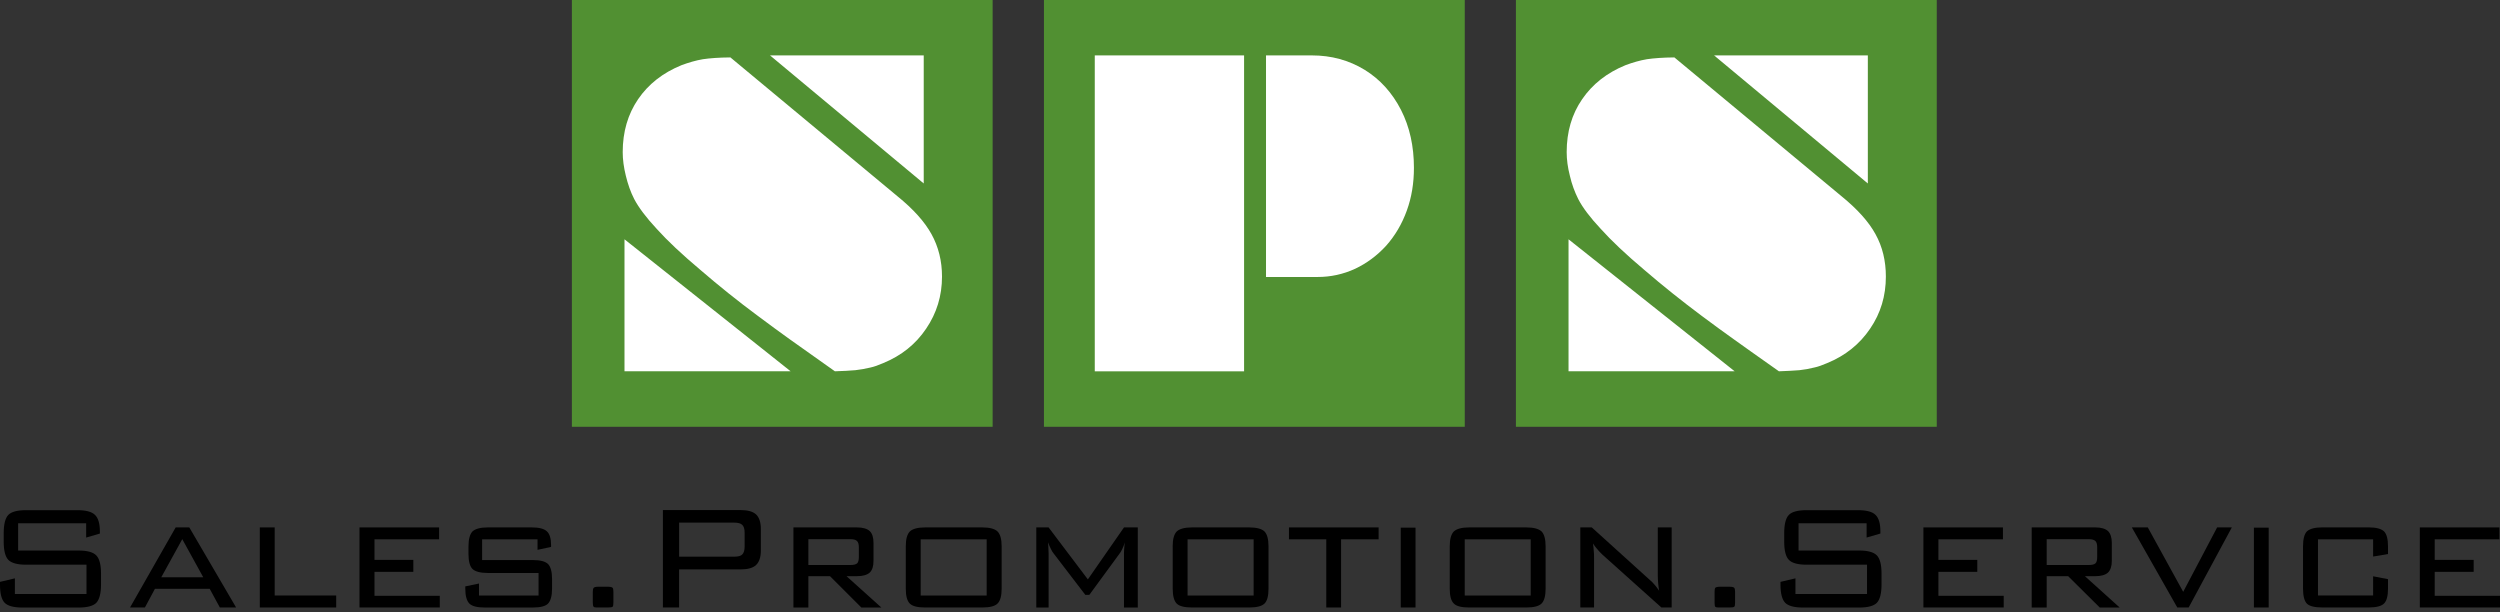
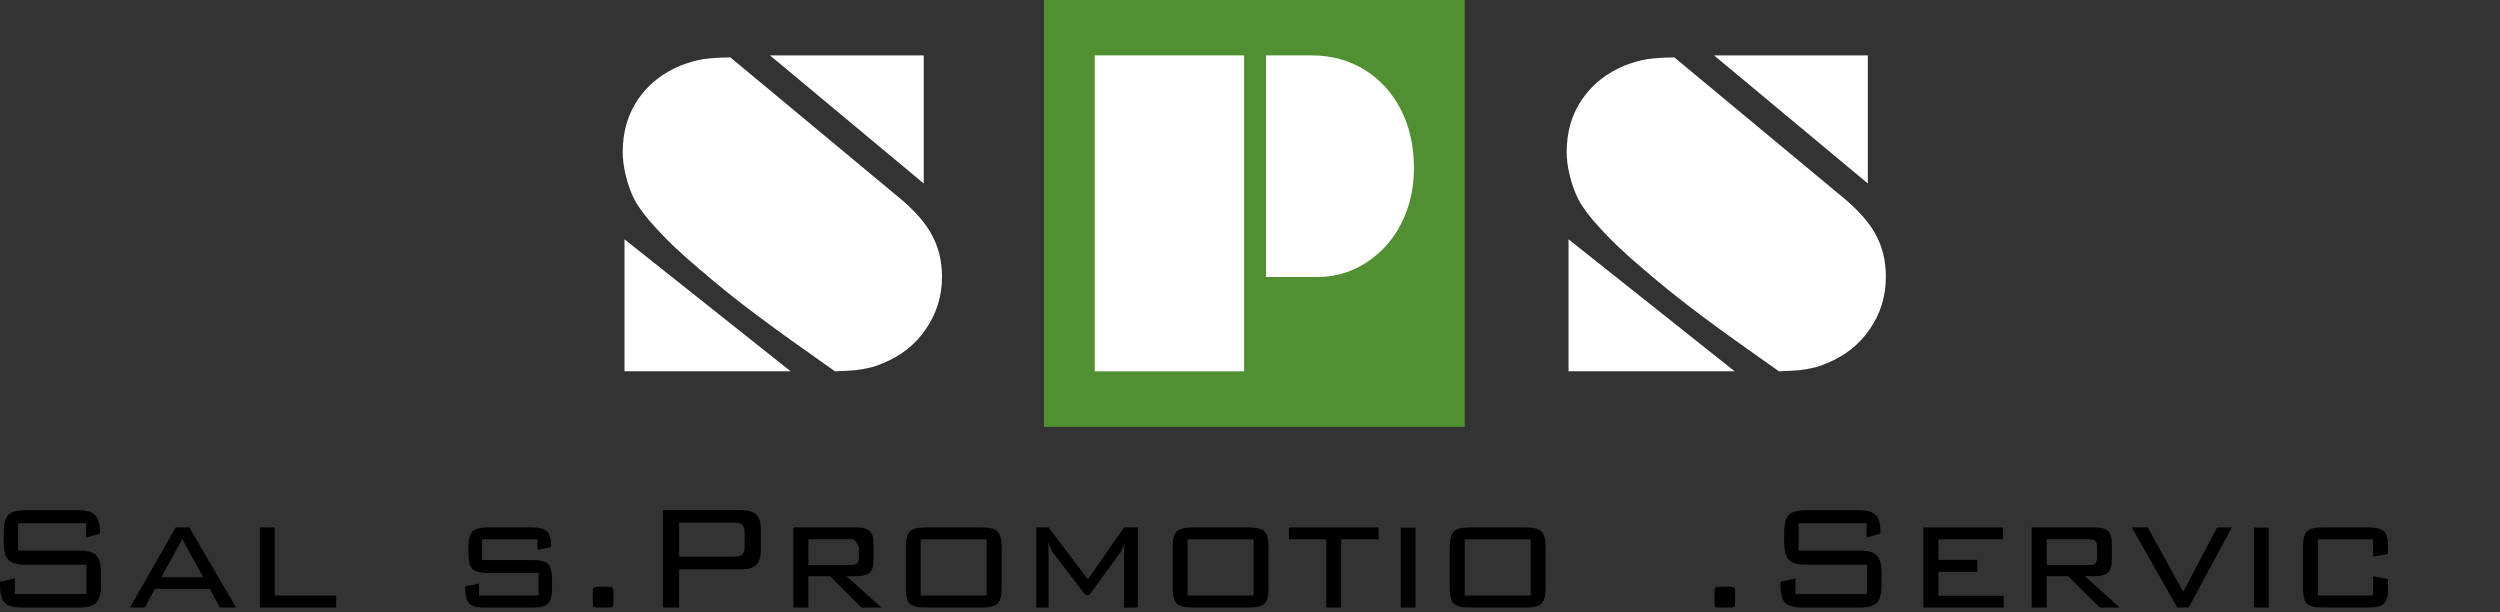
<svg xmlns="http://www.w3.org/2000/svg" width="400" height="98" viewBox="0 0 400 98" fill="none">
  <rect x="0" y="0" width="400" height="98" fill="#333333" stroke="none" />
-   <path d="M158.821 0H91.501V68.285H158.821V0Z" fill="#519032" />
  <path d="M116.866 9.187L143.595 31.403C146.135 33.46 147.937 35.471 149.038 37.464C150.157 39.485 150.722 41.76 150.722 44.254C150.722 47.325 149.871 50.11 148.182 52.59C146.521 55.061 144.228 56.9 141.329 58.092C140.528 58.442 139.846 58.679 139.263 58.806C138.472 58.997 137.68 59.139 136.865 59.23C135.964 59.307 134.877 59.371 133.584 59.407C130.176 57.004 127.746 55.271 126.308 54.247C124.888 53.223 123.186 51.99 121.239 50.529C118.035 48.158 114.973 45.696 111.997 43.13C109.093 40.686 106.786 38.52 105.08 36.623C103.387 34.807 102.19 33.214 101.471 31.845C100.889 30.707 100.461 29.474 100.133 28.122C99.801 26.78 99.633 25.524 99.633 24.341C99.633 21.096 100.456 18.279 102.09 15.881C103.742 13.465 106.049 11.649 109.03 10.434C110.195 10.002 111.337 9.665 112.47 9.474C113.589 9.31 115.045 9.201 116.866 9.187ZM99.919 59.407V38.288L126.504 59.407H99.919ZM147.796 29.355L123.209 8.869H147.796V29.355Z" fill="white" />
-   <path d="M309.881 0H242.547V68.285H309.881V0Z" fill="#519032" />
  <path d="M267.902 9.187L294.65 31.403C297.175 33.46 298.991 35.471 300.079 37.464C301.203 39.485 301.739 41.76 301.739 44.254C301.739 47.325 300.916 50.11 299.218 52.59C297.548 55.061 295.264 56.9 292.356 58.092C291.546 58.442 290.877 58.679 290.309 58.797C289.503 59.002 288.72 59.143 287.91 59.23C287.009 59.293 285.908 59.371 284.629 59.407C281.208 57.004 278.791 55.271 277.353 54.247C275.915 53.223 274.218 51.99 272.261 50.529C269.089 48.158 266 45.696 263.024 43.13C260.125 40.686 257.831 38.52 256.125 36.623C254.423 34.807 253.217 33.214 252.516 31.845C251.948 30.707 251.488 29.474 251.179 28.122C250.833 26.784 250.669 25.524 250.669 24.341C250.669 21.096 251.488 18.279 253.14 15.881C254.787 13.47 257.099 11.649 260.066 10.434C261.222 10.002 262.373 9.665 263.511 9.474C264.635 9.31 266.1 9.201 267.902 9.187ZM250.965 59.407V38.288L277.549 59.407H250.965ZM298.854 29.355L274.259 8.869H298.854V29.355Z" fill="white" />
  <path d="M234.361 0H167.031V68.285H234.361V0Z" fill="#519032" />
  <path d="M175.163 59.407V8.869H199.053V59.411H175.163V59.407ZM202.562 44.317V8.864H209.884C213.01 8.864 215.827 9.633 218.343 11.171C220.805 12.687 222.743 14.825 224.163 17.588C225.546 20.3 226.229 23.394 226.229 26.848C226.229 29.291 225.865 31.553 225.096 33.678C224.318 35.84 223.203 37.719 221.783 39.316C220.332 40.9 218.675 42.129 216.828 43.002C214.907 43.885 212.919 44.317 210.816 44.317H202.562Z" fill="white" />
  <path d="M13.779 83.721H2.903V88.085H12.582C13.943 88.085 14.898 88.34 15.394 88.854C15.899 89.363 16.163 90.328 16.163 91.771V93.522C16.163 94.956 15.899 95.925 15.408 96.453C14.908 96.949 13.975 97.208 12.582 97.208H3.604C2.189 97.208 1.251 96.954 0.746 96.448C0.237 95.921 0 94.947 0 93.527V93.099L2.38 92.535V95.042H13.838V90.351H4.168C2.776 90.351 1.834 90.091 1.329 89.573C0.842 89.063 0.592 88.094 0.592 86.665V85.309C0.592 83.875 0.842 82.897 1.329 82.387C1.834 81.878 2.771 81.627 4.168 81.627H12.373C13.733 81.627 14.675 81.869 15.199 82.383C15.717 82.879 15.981 83.775 15.981 85.036V85.368L13.784 86.01V83.721H13.779Z" fill="black" />
  <path d="M20.805 97.199L28.108 84.385H30.288L37.778 97.199H35.175L33.551 94.205H24.791L23.185 97.199H20.805ZM25.801 92.366H32.522L29.164 86.264L25.801 92.366Z" fill="black" />
  <path d="M41.569 97.199V84.385H43.949V95.279H53.792V97.199H41.569Z" fill="black" />
-   <path d="M57.52 97.199V84.385H70.256V86.291H59.918V89.582H66.134V91.493H59.918V95.329H70.366V97.195H57.52V97.199Z" fill="black" />
  <path d="M86.005 86.291H77.14V89.609H85.254C86.428 89.609 87.238 89.818 87.684 90.241C88.093 90.655 88.33 91.456 88.33 92.635V94.182C88.33 95.356 88.093 96.152 87.684 96.576C87.274 96.999 86.442 97.204 85.254 97.204H77.568C76.348 97.204 75.543 96.999 75.106 96.576C74.683 96.152 74.446 95.361 74.446 94.182V93.823L76.64 93.363V95.283H86.168V91.675H78.041C76.853 91.675 76.048 91.456 75.598 91.038C75.188 90.628 74.956 89.823 74.956 88.644V87.429C74.956 86.255 75.188 85.459 75.598 85.026C76.043 84.617 76.849 84.385 78.041 84.385H85.067C86.246 84.385 87.051 84.59 87.497 85.013C87.943 85.413 88.171 86.155 88.171 87.192V87.506L86.005 87.975V86.291Z" fill="black" />
  <path d="M97.244 93.877C97.658 93.877 97.922 93.941 98.013 94.046C98.108 94.146 98.145 94.364 98.145 94.696V96.421C98.145 96.758 98.108 96.976 98.022 97.072C97.931 97.163 97.672 97.199 97.239 97.199H95.451C95.214 97.199 95.055 97.163 94.973 97.072C94.896 96.976 94.846 96.758 94.846 96.421V94.696C94.846 94.364 94.896 94.146 95 94.046C95.078 93.941 95.333 93.877 95.747 93.877H97.244Z" fill="black" />
  <path d="M106.063 97.199V81.609H118.468C119.624 81.609 120.47 81.841 120.976 82.31C121.476 82.797 121.735 83.566 121.735 84.626V88.103C121.735 89.149 121.472 89.927 120.976 90.396C120.47 90.883 119.624 91.106 118.468 91.106H108.657V97.194H106.063V97.199ZM117.472 83.62H108.662V89.067H117.472C118.118 89.067 118.546 88.953 118.769 88.703C119.019 88.457 119.142 88.03 119.142 87.429V85.254C119.142 84.653 119.019 84.23 118.769 83.993C118.546 83.748 118.118 83.62 117.472 83.62Z" fill="black" />
-   <path d="M126.95 97.199V84.385H137.102C138.053 84.385 138.741 84.59 139.155 84.972C139.564 85.354 139.76 86 139.76 86.865V89.745C139.76 90.601 139.564 91.229 139.155 91.611C138.741 91.989 138.053 92.189 137.102 92.189H135.441L141.016 97.204H137.817L132.798 92.189H129.339V97.204H126.95V97.199ZM136.065 86.269H129.339V90.4H136.065C136.602 90.4 136.948 90.309 137.143 90.132C137.33 89.959 137.416 89.613 137.416 89.094V87.57C137.416 87.097 137.325 86.765 137.116 86.56C136.939 86.369 136.584 86.269 136.065 86.269Z" fill="black" />
+   <path d="M126.95 97.199V84.385H137.102C138.053 84.385 138.741 84.59 139.155 84.972C139.564 85.354 139.76 86 139.76 86.865V89.745C139.76 90.601 139.564 91.229 139.155 91.611C138.741 91.989 138.053 92.189 137.102 92.189H135.441L141.016 97.204H137.817L132.798 92.189H129.339V97.204H126.95V97.199ZM136.065 86.269H129.339V90.4H136.065C136.602 90.4 136.948 90.309 137.143 90.132C137.33 89.959 137.416 89.613 137.416 89.094V87.57C136.939 86.369 136.584 86.269 136.065 86.269Z" fill="black" />
  <path d="M144.925 87.429C144.925 86.255 145.143 85.459 145.585 85.026C146.012 84.617 146.845 84.385 148.033 84.385H157.152C158.358 84.385 159.168 84.617 159.596 85.026C160.037 85.459 160.265 86.255 160.265 87.429V94.182C160.265 95.347 160.037 96.152 159.605 96.567C159.182 96.994 158.358 97.199 157.148 97.199H148.033C146.804 97.199 145.999 96.994 145.571 96.571C145.143 96.148 144.925 95.356 144.925 94.177V87.429ZM147.309 95.283H157.866V86.296H147.309V95.283Z" fill="black" />
  <path d="M167.7 86.765C167.7 86.951 167.718 87.211 167.736 87.534C167.75 88.071 167.777 88.407 167.777 88.558V97.204H165.807V84.389H167.777L174.057 92.703L179.836 84.389H182.047V97.204H179.836V88.558C179.836 88.23 179.863 87.921 179.881 87.643C179.895 87.343 179.945 87.061 179.982 86.792C179.85 87.188 179.708 87.547 179.558 87.852C179.417 88.157 179.281 88.389 179.144 88.553L174.289 95.183H173.656L168.619 88.603C168.432 88.385 168.282 88.13 168.132 87.811C167.977 87.507 167.827 87.161 167.7 86.765Z" fill="black" />
  <path d="M187.627 87.429C187.627 86.255 187.854 85.459 188.287 85.026C188.728 84.617 189.543 84.385 190.73 84.385H199.868C201.056 84.385 201.884 84.617 202.311 85.026C202.739 85.459 202.962 86.255 202.962 87.429V94.182C202.962 95.347 202.753 96.152 202.325 96.567C201.884 96.994 201.069 97.199 199.868 97.199H190.73C189.52 97.199 188.696 96.994 188.269 96.571C187.859 96.148 187.632 95.356 187.632 94.177V87.429H187.627ZM190.011 95.283H200.582V86.296H190.011V95.283Z" fill="black" />
  <path d="M214.571 86.291V97.199H212.205V86.291H206.234V84.385H220.578V86.291H214.571Z" fill="black" />
  <path d="M226.484 97.199H224.118V84.425H226.484V97.199Z" fill="black" />
  <path d="M231.958 87.429C231.958 86.255 232.186 85.459 232.618 85.026C233.077 84.617 233.869 84.385 235.071 84.385H244.194C245.396 84.385 246.206 84.617 246.647 85.026C247.075 85.459 247.298 86.255 247.298 87.429V94.182C247.298 95.347 247.075 96.152 246.647 96.567C246.219 96.994 245.396 97.199 244.194 97.199H235.071C233.851 97.199 233.023 96.994 232.618 96.571C232.172 96.148 231.958 95.356 231.958 94.177V87.429ZM234.356 95.283H244.913V86.296H234.356V95.283Z" fill="black" />
-   <path d="M254.88 86.956C254.939 87.324 254.971 87.711 254.998 88.093C255.048 88.48 255.048 88.862 255.048 89.245V97.199H252.851V84.385H254.684L263.954 92.776C264.231 92.994 264.486 93.263 264.732 93.554C264.969 93.823 265.219 94.155 265.46 94.514C265.401 94.141 265.337 93.745 265.31 93.349C265.278 92.953 265.246 92.544 265.246 92.134V84.385H267.467V97.199H265.82L256.364 88.721C256.031 88.403 255.754 88.107 255.517 87.811C255.29 87.547 255.058 87.252 254.88 86.956Z" fill="black" />
  <path d="M276.704 93.877C277.132 93.877 277.377 93.941 277.473 94.046C277.559 94.146 277.614 94.364 277.614 94.696V96.421C277.614 96.758 277.578 96.976 277.487 97.072C277.418 97.163 277.136 97.199 276.708 97.199H274.925C274.683 97.199 274.542 97.163 274.433 97.072C274.369 96.976 274.333 96.758 274.333 96.421V94.696C274.333 94.364 274.369 94.146 274.447 94.046C274.556 93.941 274.806 93.877 275.229 93.877H276.704Z" fill="black" />
  <path d="M298.656 83.72H287.767V88.084H297.482C298.842 88.084 299.78 88.339 300.285 88.853C300.79 89.363 301.045 90.328 301.045 91.77V93.522C301.045 94.956 300.79 95.925 300.294 96.453C299.807 96.949 298.87 97.208 297.482 97.208H288.486C287.098 97.208 286.133 96.953 285.632 96.448C285.127 95.92 284.877 94.947 284.877 93.527V93.099L287.271 92.535V95.042H298.724V90.351H289.054C287.666 90.351 286.702 90.091 286.215 89.572C285.723 89.063 285.473 88.094 285.473 86.665V85.309C285.473 83.875 285.723 82.897 286.215 82.387C286.702 81.877 287.666 81.627 289.054 81.627H297.245C298.615 81.627 299.58 81.868 300.085 82.383C300.604 82.879 300.863 83.775 300.863 85.035V85.368L298.656 86.009V83.72Z" fill="black" />
  <path d="M307.747 97.199V84.385H320.47V86.291H310.145V89.582H316.366V91.493H310.145V95.329H320.593V97.195H307.747V97.199Z" fill="black" />
  <path d="M325.071 97.199V84.385H335.246C336.175 84.385 336.866 84.59 337.28 84.972C337.676 85.354 337.89 86 337.89 86.865V89.745C337.89 90.601 337.676 91.229 337.28 91.611C336.866 91.989 336.175 92.189 335.246 92.189H333.585L339.146 97.204H335.961L330.905 92.189H327.469V97.204H325.071V97.199ZM334.191 86.269H327.469V90.4H334.191C334.728 90.4 335.092 90.309 335.278 90.132C335.465 89.959 335.551 89.613 335.551 89.094V87.57C335.551 87.097 335.465 86.765 335.26 86.56C335.06 86.369 334.709 86.269 334.191 86.269Z" fill="black" />
  <path d="M348.365 97.199L341.094 84.385H343.647L349.312 94.692L354.741 84.385H357.093L350.186 97.199H348.365Z" fill="black" />
  <path d="M362.99 97.199H360.624V84.425H362.99V97.199Z" fill="black" />
  <path d="M379.7 86.292H370.877V95.279H379.7V92.207L382.08 92.667V94.178C382.08 95.343 381.871 96.148 381.448 96.562C381.02 96.99 380.196 97.195 378.986 97.195H371.56C370.354 97.195 369.525 96.99 369.116 96.594C368.706 96.184 368.483 95.365 368.483 94.178V87.425C368.483 86.228 368.706 85.418 369.116 85.013C369.557 84.612 370.367 84.38 371.56 84.38H378.986C380.196 84.38 381.02 84.612 381.448 85.022C381.871 85.454 382.08 86.251 382.08 87.425V88.644L379.7 89.049V86.292Z" fill="black" />
-   <path d="M387.173 97.199V84.385H399.901V86.291H389.553V89.582H395.787V91.493H389.553V95.329H400.001V97.195H387.173V97.199Z" fill="black" />
</svg>